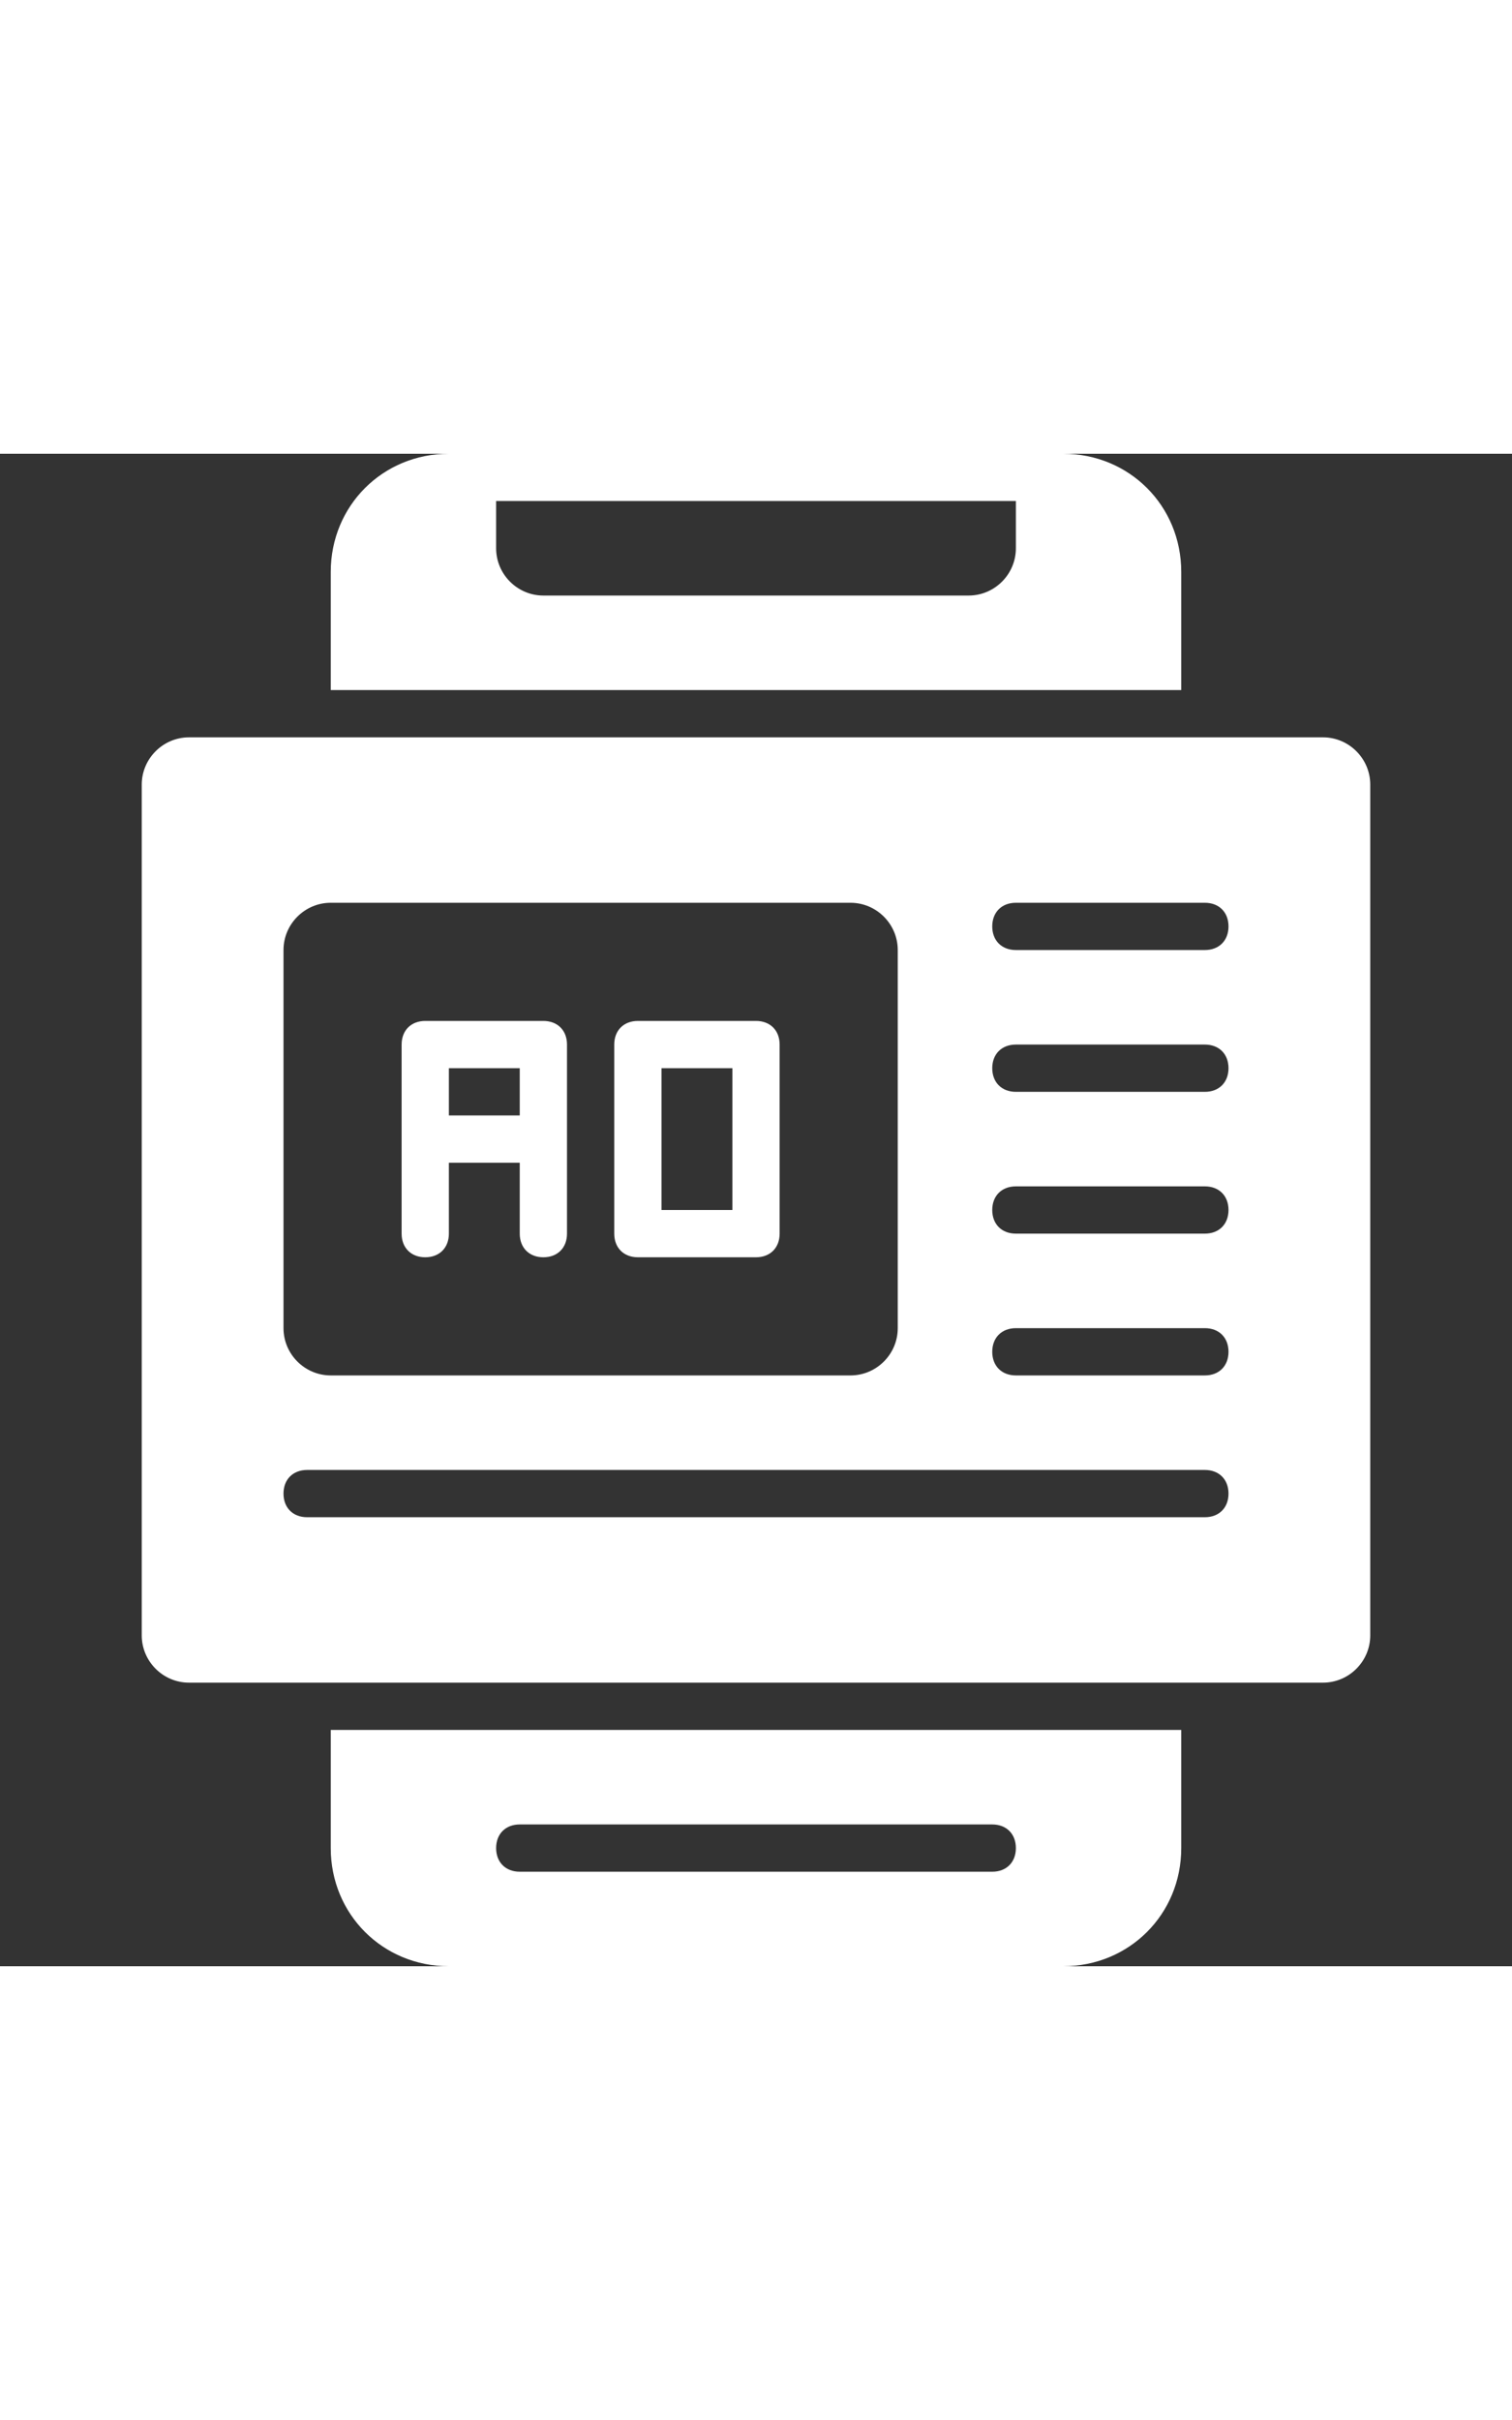
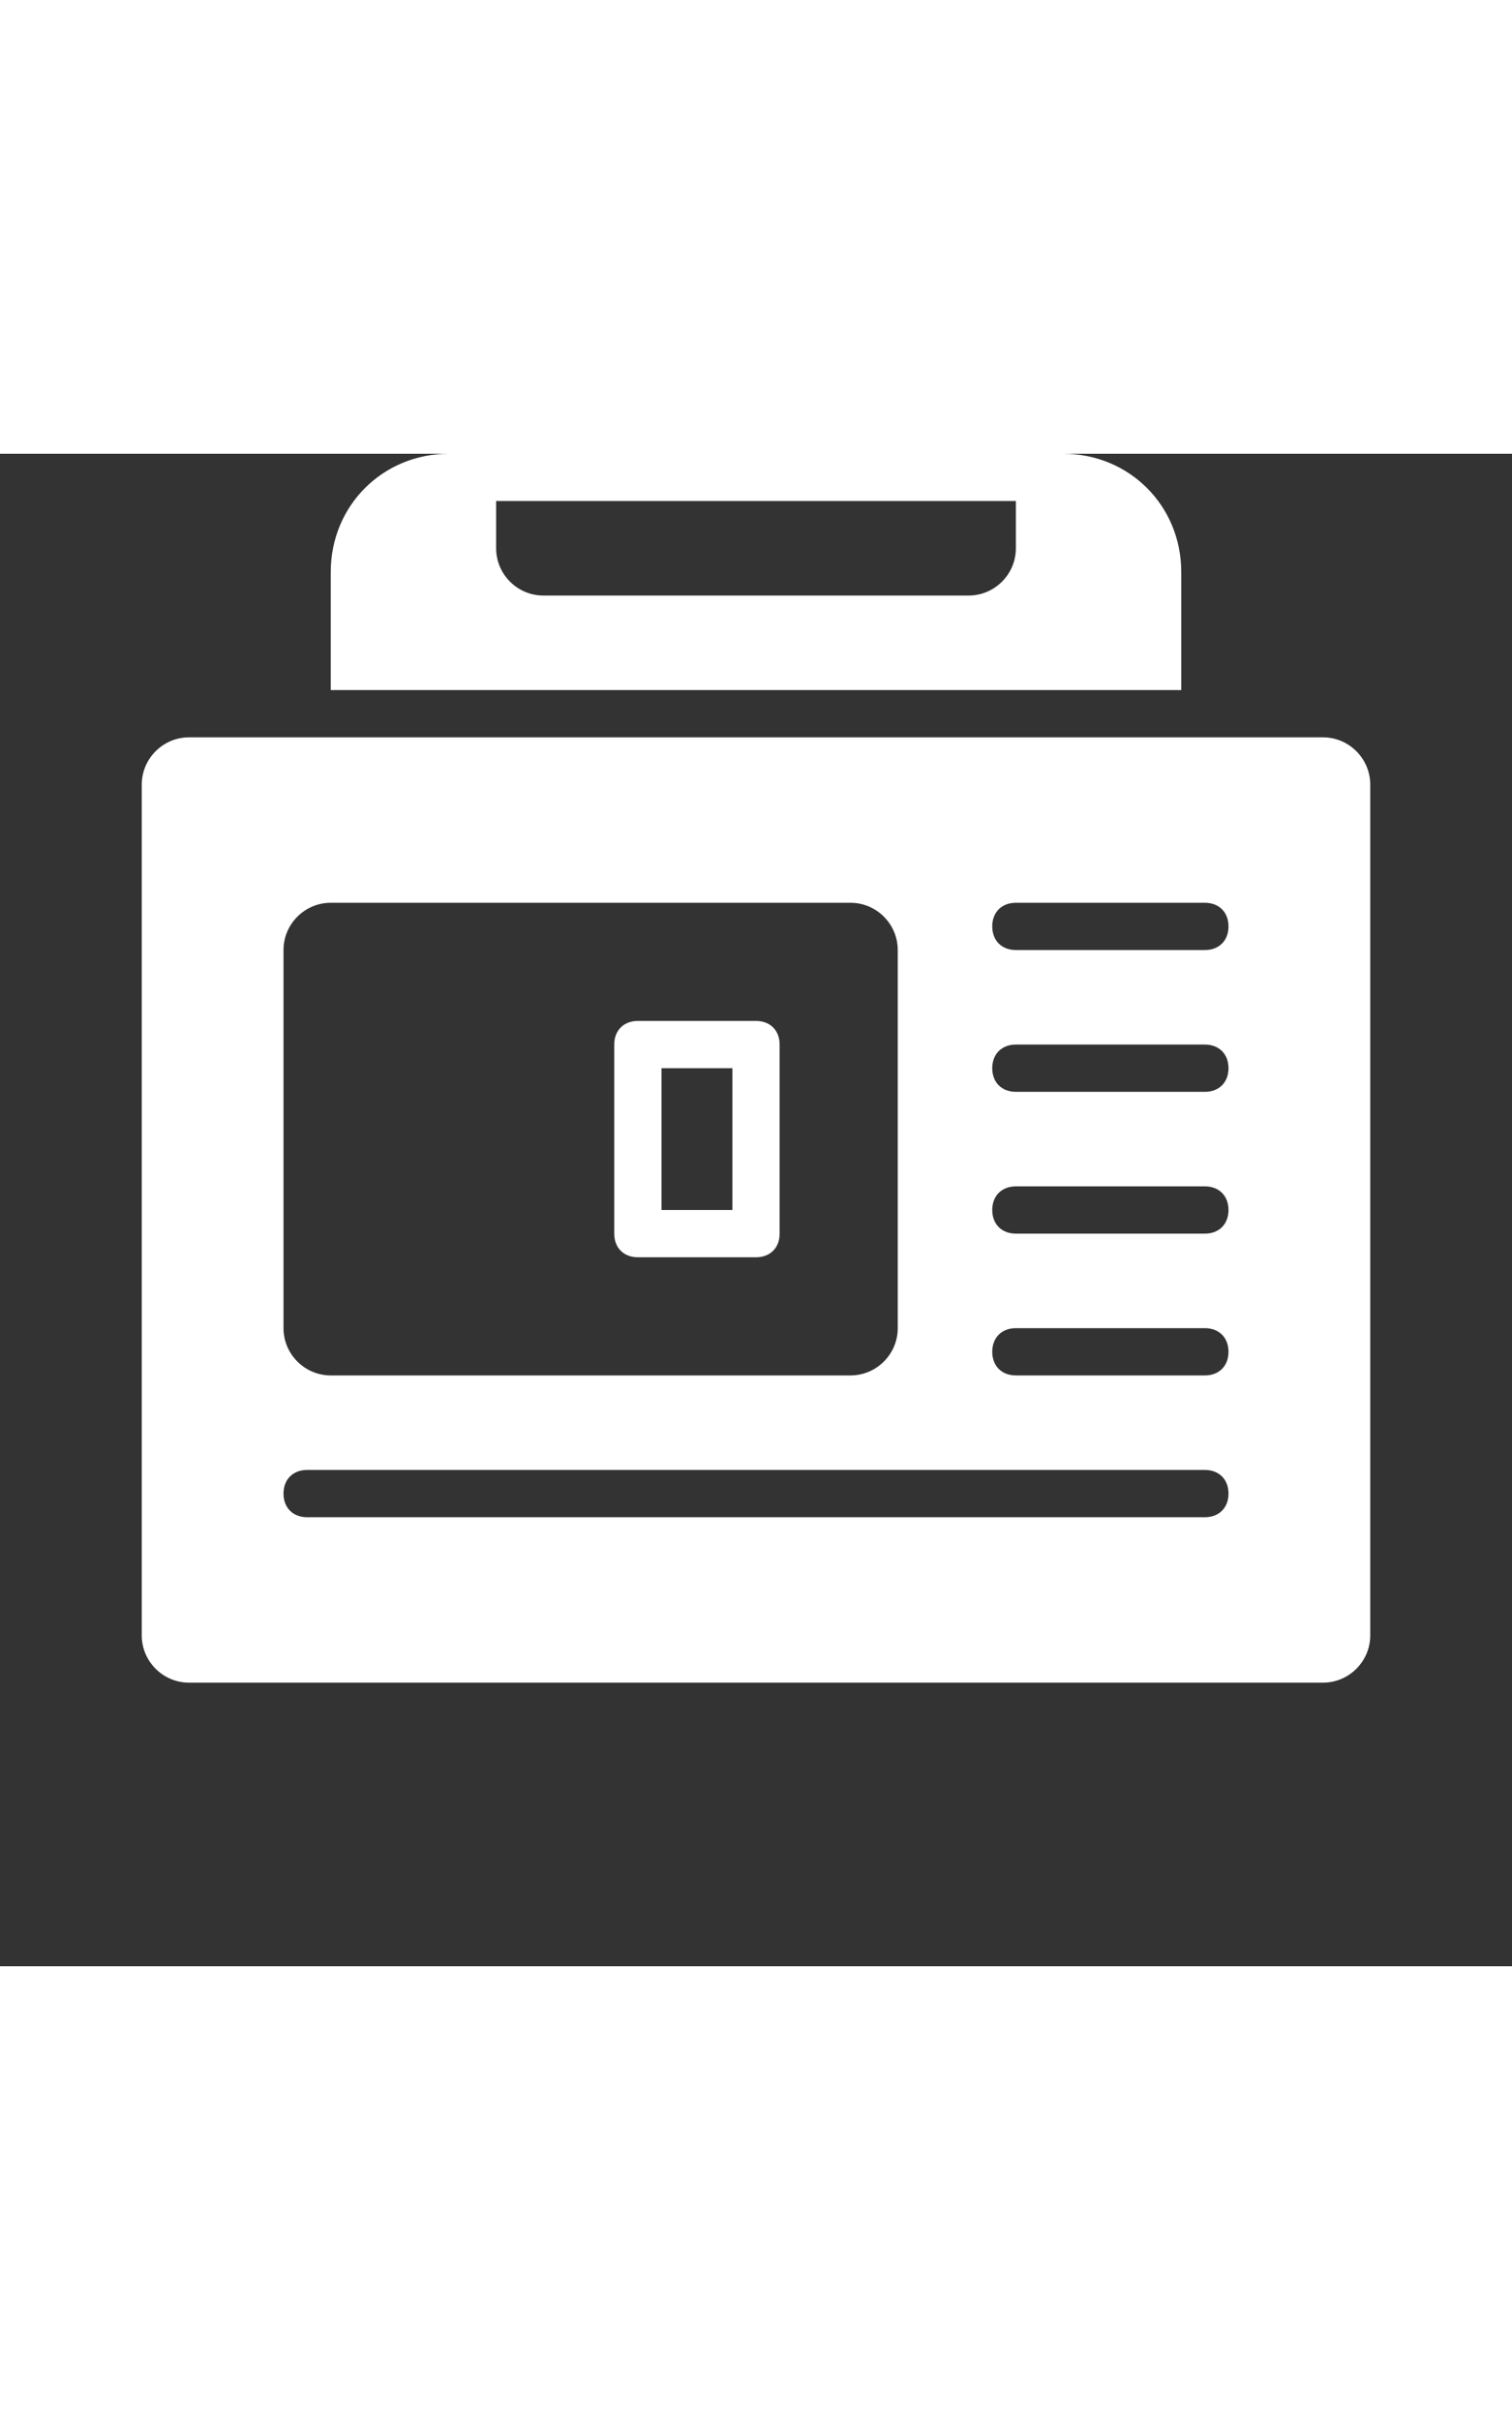
<svg xmlns="http://www.w3.org/2000/svg" width="40" hright="40" version="1.1" id="Layer_1" x="0px" y="0px" viewBox="0 0 64 64" style="enable-background:new 0 0 64 64;" xml:space="preserve">
  <rect x="0" y="0" width="64" height="64" fill="#333333" stroke="none" />
  <style type="text/css">
	.st0{fill:#FFFFFF;}
</style>
  <g id="_x31_">
</g>
  <g id="_x32_">
</g>
  <g id="_x33_">
</g>
  <g id="_x34_">
</g>
  <g id="_x35_">
</g>
  <g id="_x36_">
</g>
  <g id="_x37_">
</g>
  <g id="_x38_">
</g>
  <g id="_x39_">
</g>
  <g id="_x31_0">
</g>
  <g id="_x31_1">
</g>
  <g id="_x31_2">
</g>
  <g id="_x31_3">
</g>
  <g id="_x31_4">
</g>
  <g id="_x31_5">
    <g>
-       <path class="st0" d="M18,34c0.6,0,1-0.4,1-1v-3h3v3c0,0.6,0.4,1,1,1s1-0.4,1-1v-8c0-0.6-0.4-1-1-1h-5c-0.6,0-1,0.4-1,1v8    C17,33.6,17.4,34,18,34z M19,26h3v2h-3V26z" />
      <path class="st0" d="M27,34h5c0.6,0,1-0.4,1-1v-8c0-0.6-0.4-1-1-1h-5c-0.6,0-1,0.4-1,1v8C26,33.6,26.4,34,27,34z M28,26h3v6h-3V26    z" />
      <path class="st0" d="M50,10V5c0-2.8-2.2-5-5-5h-2H21h-2c-2.8,0-5,2.2-5,5v5H50z M21,2h22v2c0,1.1-0.9,2-2,2H23c-1.1,0-2-0.9-2-2V2    z" />
-       <path class="st0" d="M14,54v5c0,2.8,2.2,5,5,5h26c2.8,0,5-2.2,5-5v-5H14z M42,60H22c-0.6,0-1-0.4-1-1s0.4-1,1-1h20    c0.6,0,1,0.4,1,1S42.6,60,42,60z" />
      <path class="st0" d="M56,12H8c-1.1,0-2,0.9-2,2v36c0,1.1,0.9,2,2,2h48c1.1,0,2-0.9,2-2V14C58,12.9,57.1,12,56,12z M12,21    c0-1.1,0.9-2,2-2h22c1.1,0,2,0.9,2,2v16c0,1.1-0.9,2-2,2H14c-1.1,0-2-0.9-2-2V21z M51,45H13c-0.6,0-1-0.4-1-1s0.4-1,1-1h38    c0.6,0,1,0.4,1,1S51.6,45,51,45z M51,39h-8c-0.6,0-1-0.4-1-1s0.4-1,1-1h8c0.6,0,1,0.4,1,1S51.6,39,51,39z M51,33h-8    c-0.6,0-1-0.4-1-1s0.4-1,1-1h8c0.6,0,1,0.4,1,1C52,32.6,51.6,33,51,33z M51,27h-8c-0.6,0-1-0.4-1-1s0.4-1,1-1h8c0.6,0,1,0.4,1,1    S51.6,27,51,27z M51,21h-8c-0.6,0-1-0.4-1-1s0.4-1,1-1h8c0.6,0,1,0.4,1,1S51.6,21,51,21z" />
    </g>
  </g>
  <g id="_x31_6">
</g>
  <g id="_x31_7">
</g>
  <g id="_x31_8">
</g>
  <g id="_x31_9">
</g>
  <g id="_x32_0">
</g>
  <g id="_x32_1">
</g>
  <g id="_x32_2">
</g>
  <g id="_x32_3">
</g>
  <g id="_x32_4">
</g>
  <g id="_x32_5">
</g>
</svg>